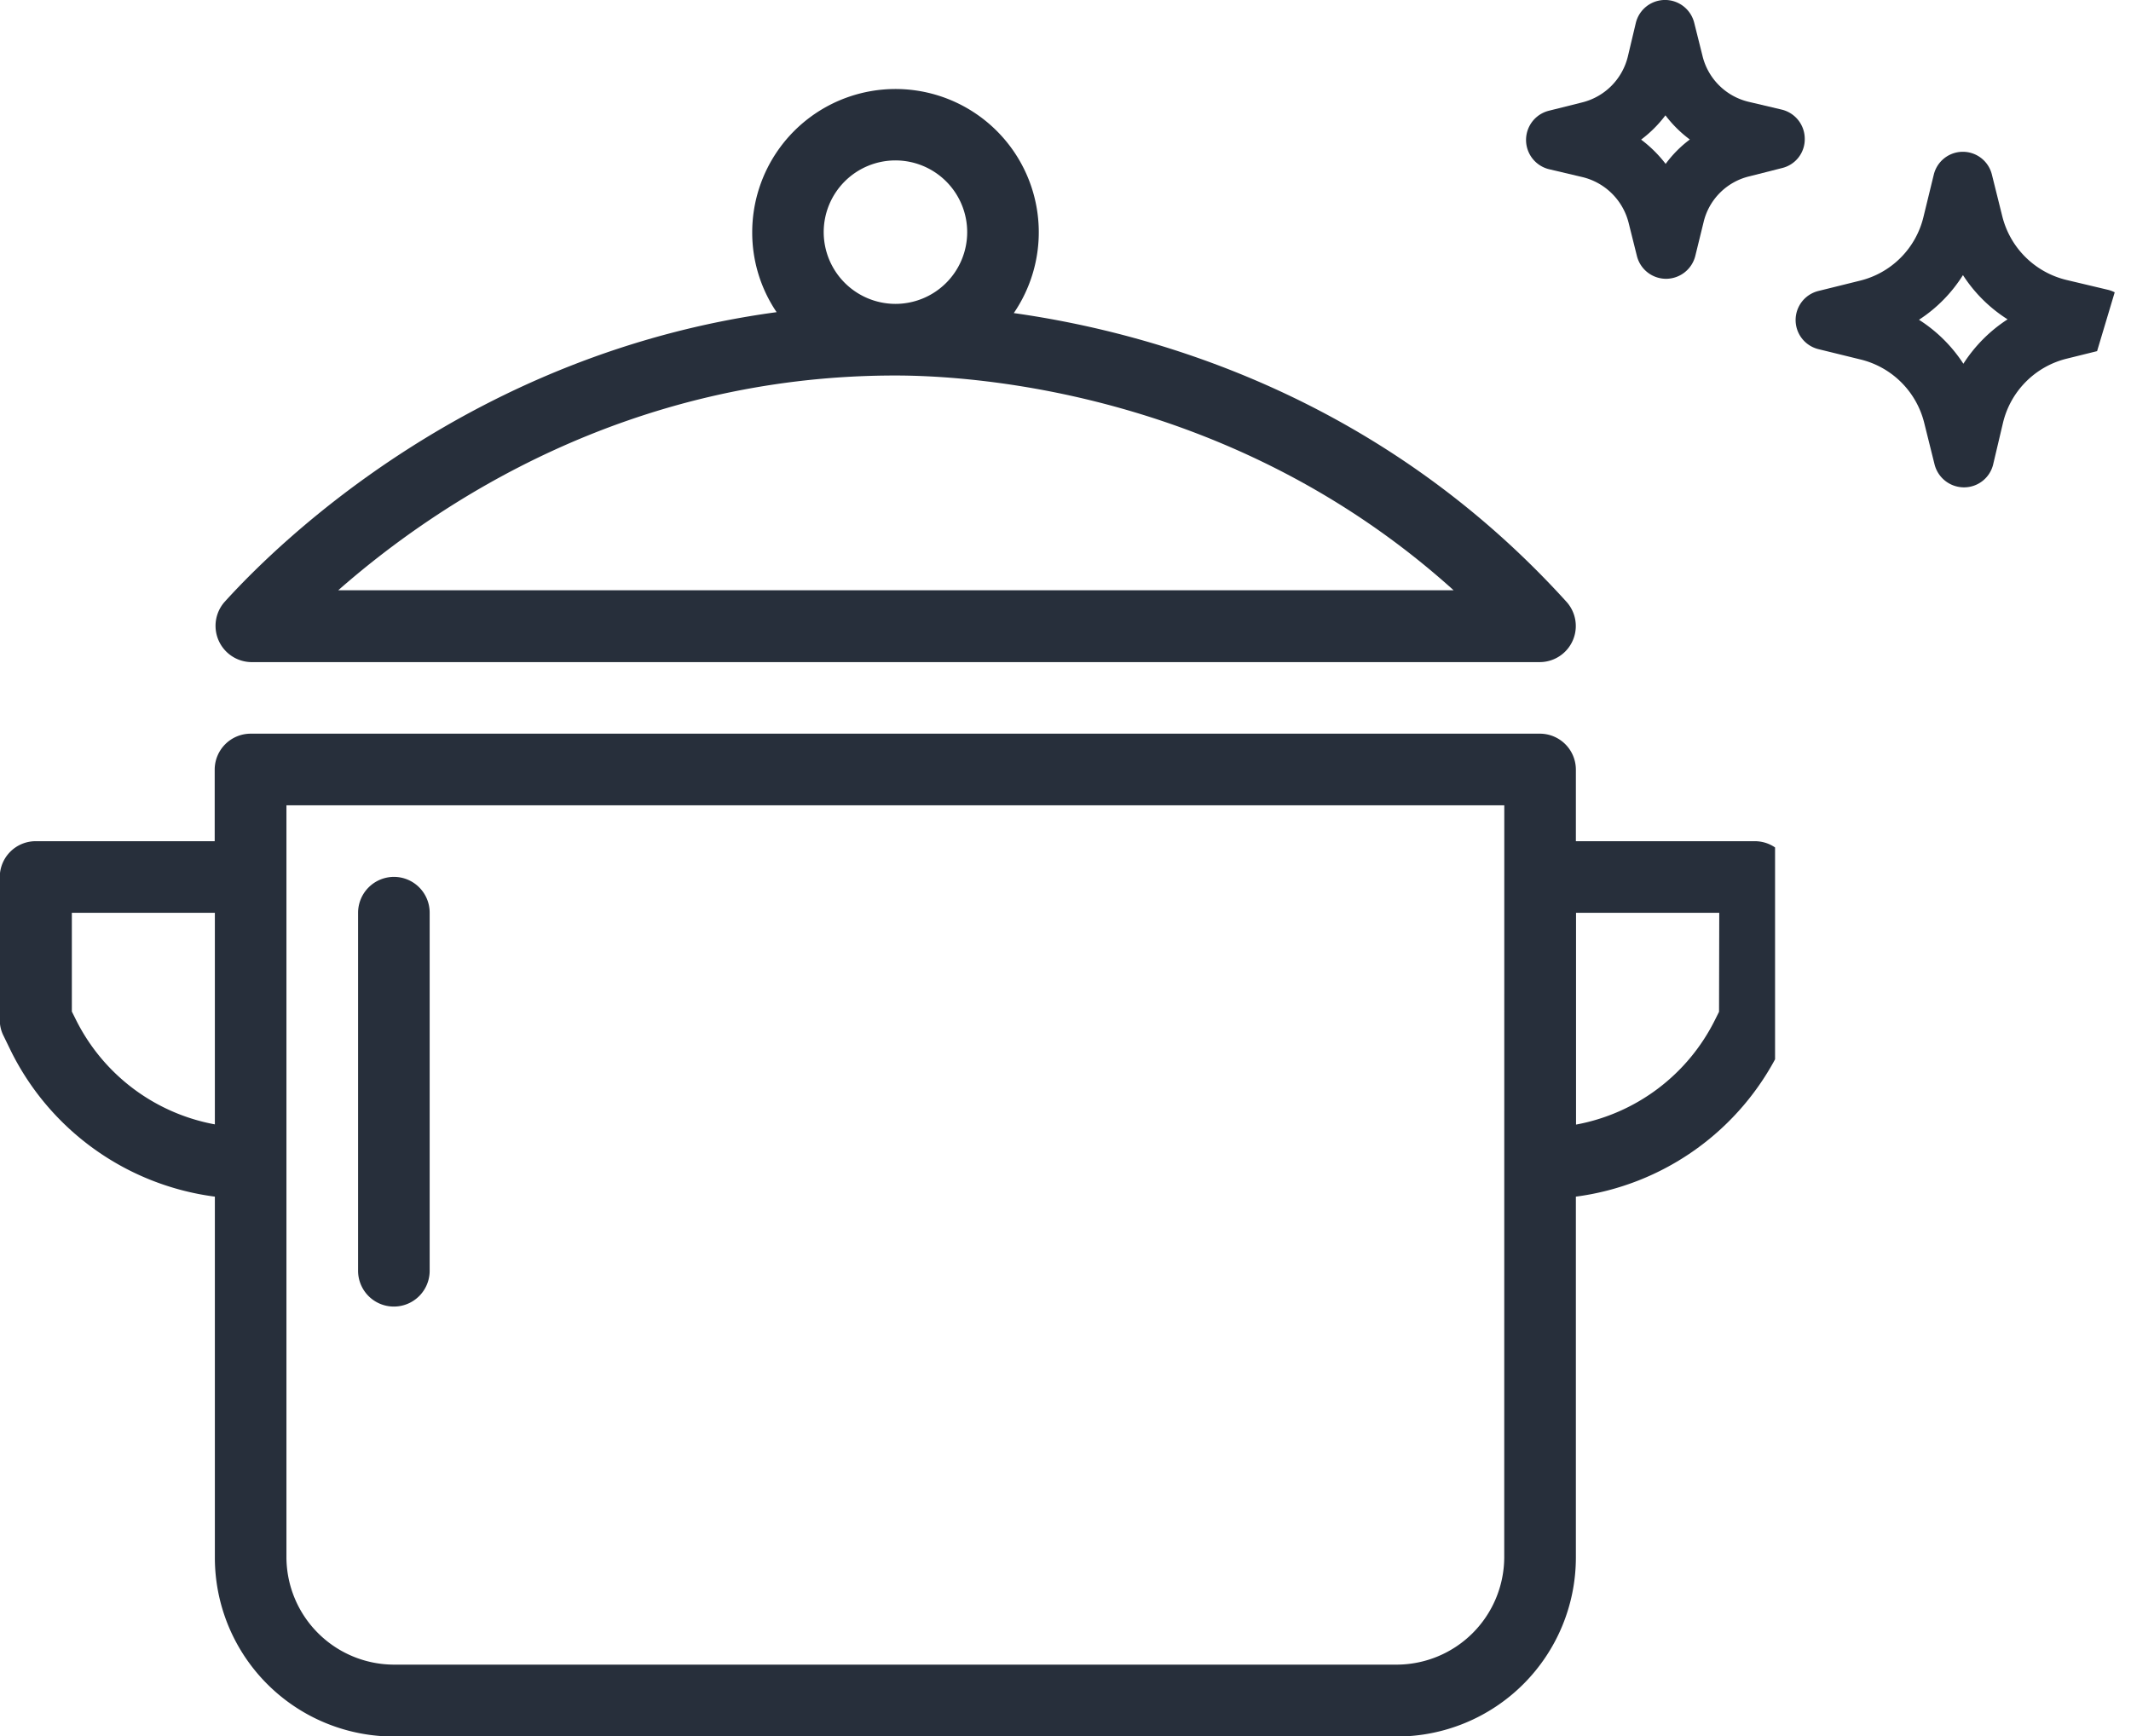
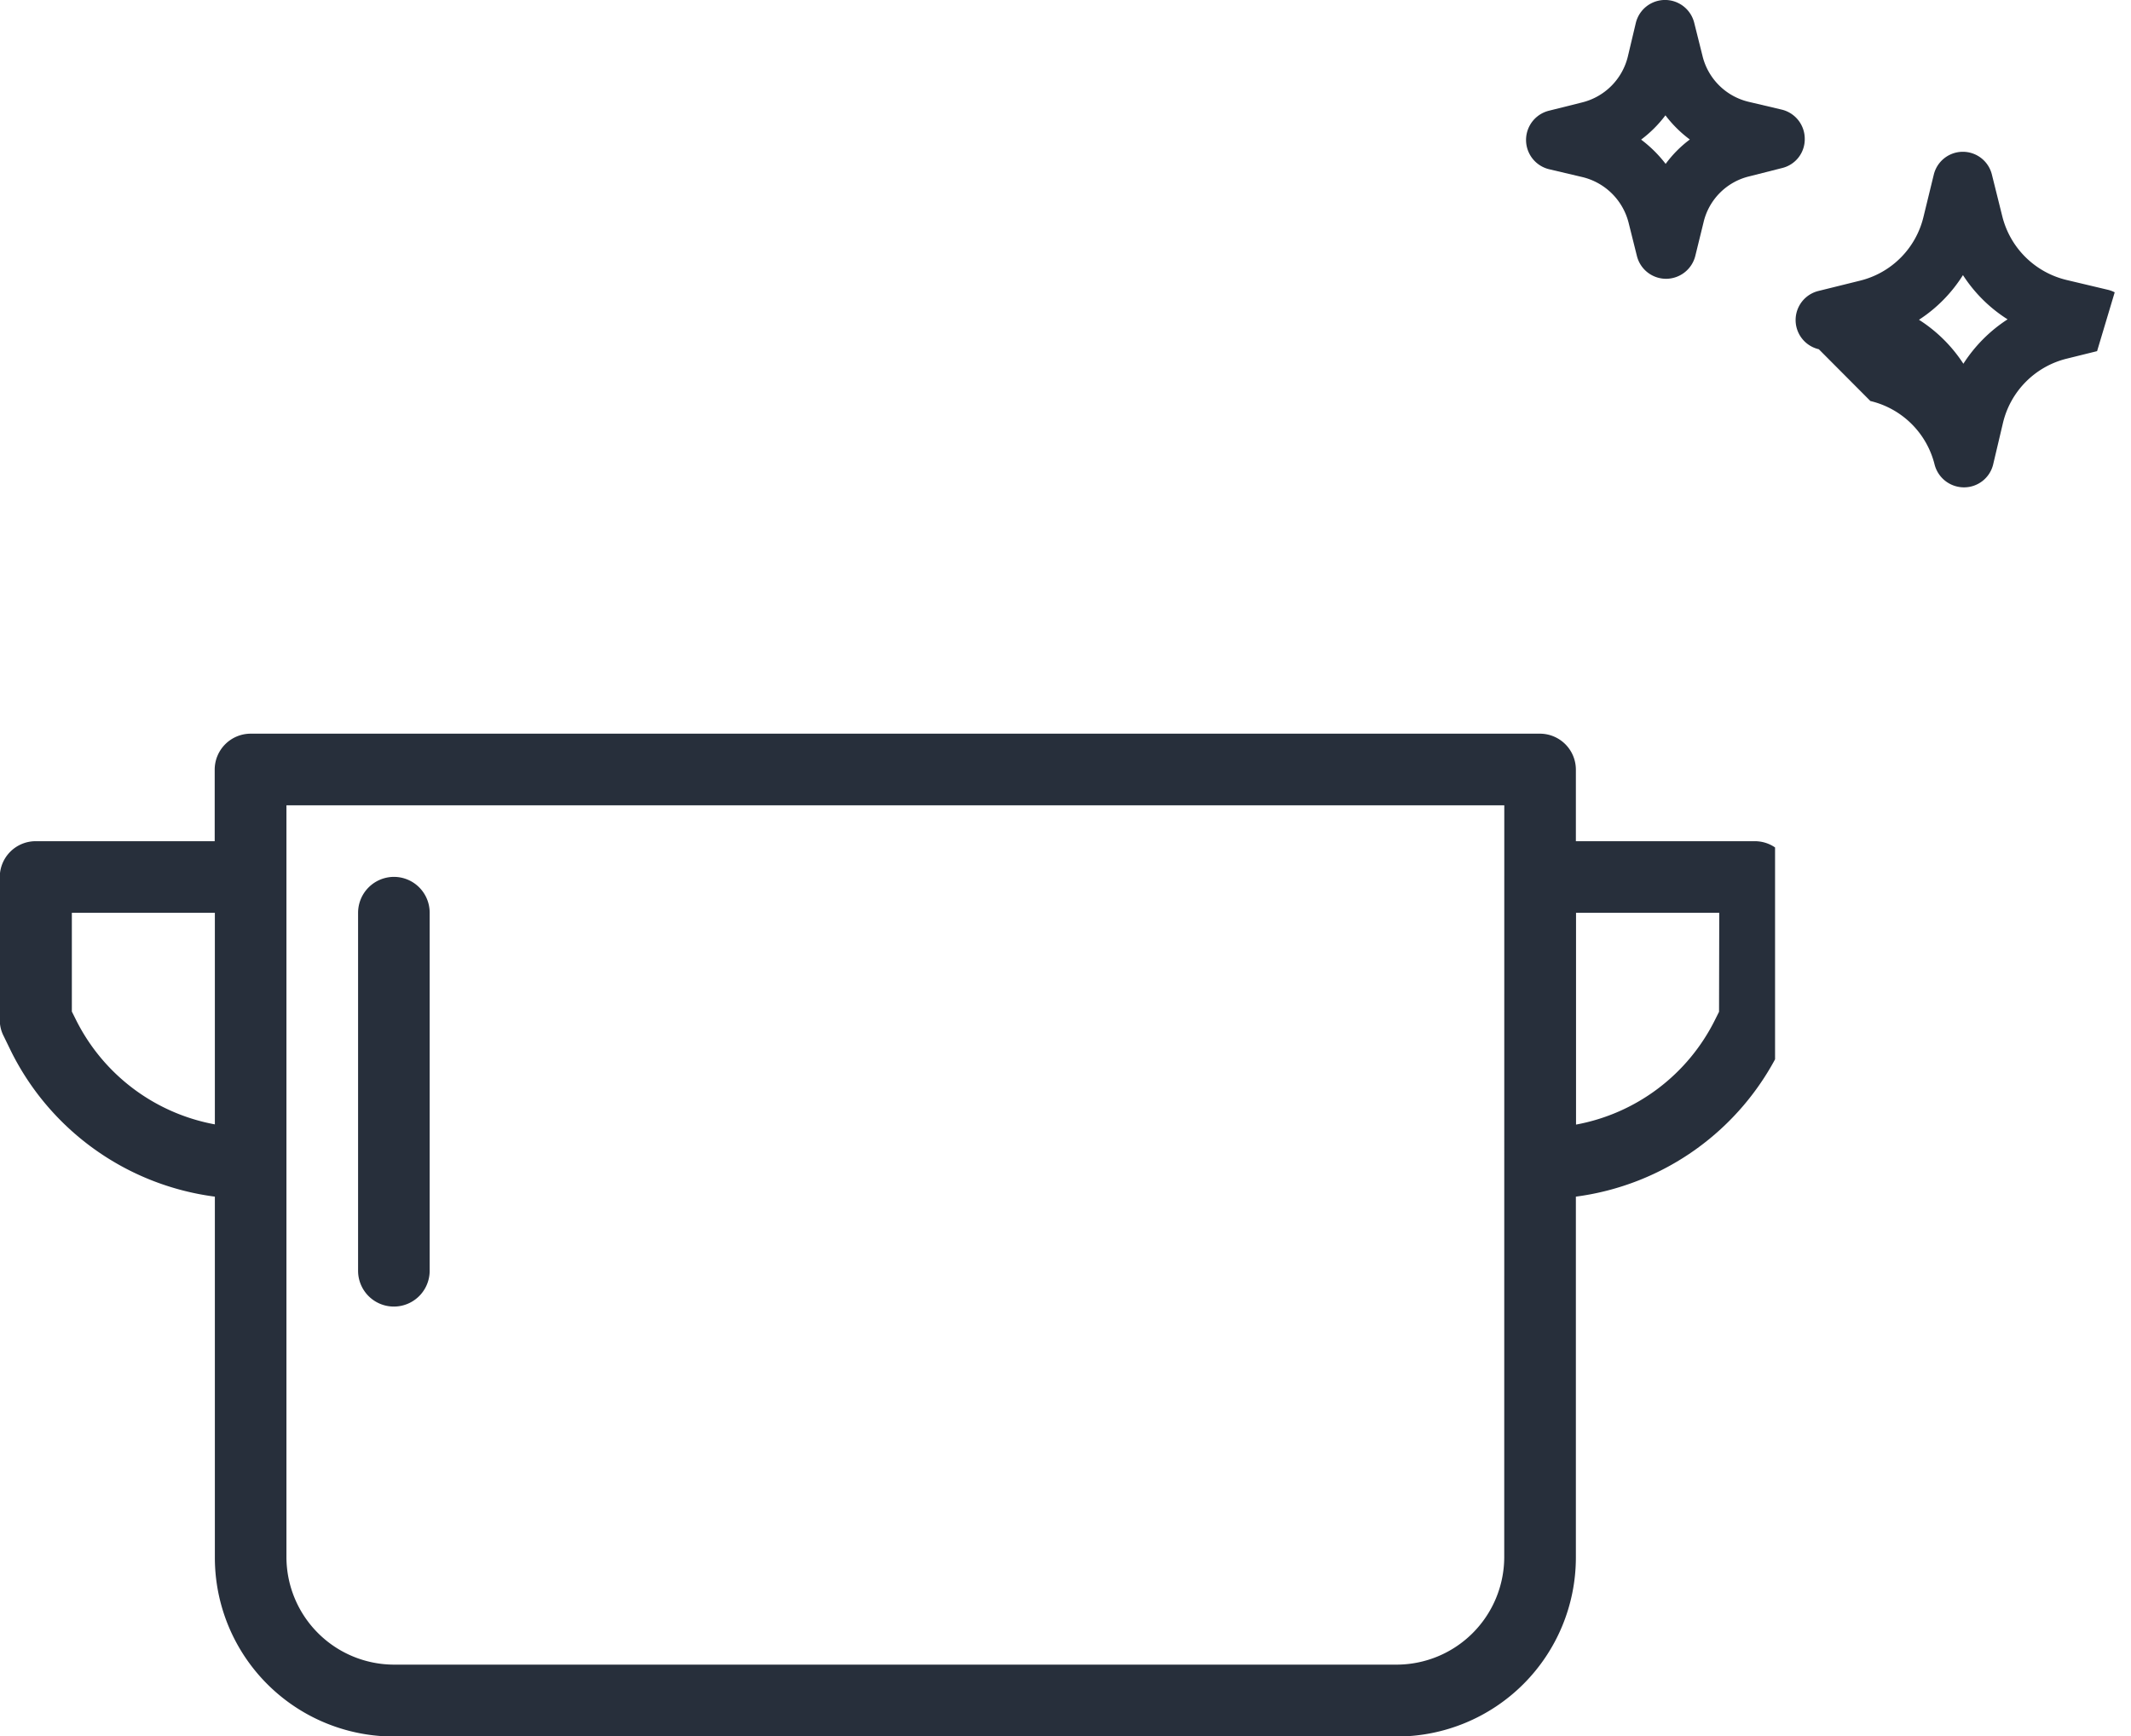
<svg xmlns="http://www.w3.org/2000/svg" id="Layer_1" data-name="Layer 1" viewBox="0 0 398.31 324.59">
  <defs>
    <style>.cls-1{fill:none;}.cls-2{clip-path:url(#clip-path);}.cls-3,.cls-8{fill:#272f3b;}.cls-4{clip-path:url(#clip-path-2);}.cls-5{clip-path:url(#clip-path-3);}.cls-6{clip-path:url(#clip-path-4);}.cls-7{clip-path:url(#clip-path-5);}.cls-8{fill-rule:evenodd;}.cls-9{clip-path:url(#clip-path-6);}</style>
    <clipPath id="clip-path" transform="translate(-53.04 -93.8)">
-       <rect class="cls-1" x="87.39" y="110.46" width="264.42" height="113.45" />
-     </clipPath>
+       </clipPath>
    <clipPath id="clip-path-2" transform="translate(-53.04 -93.8)">
      <rect class="cls-1" x="53" y="223.9" width="331.82" height="194.7" />
    </clipPath>
    <clipPath id="clip-path-3" transform="translate(-53.04 -93.8)">
      <rect class="cls-1" x="384.86" y="113.73" width="77.12" height="77.12" />
    </clipPath>
    <clipPath id="clip-path-4" transform="translate(-53.04 -93.8)">
      <rect class="cls-1" x="333.91" y="66.82" width="118.51" height="118.51" transform="translate(159.59 466.55) rotate(-73.33)" />
    </clipPath>
    <clipPath id="clip-path-5" transform="translate(-53.04 -93.8)">
      <polygon class="cls-1" points="223.25 36.61 590.62 34.97 592.13 378.67 224.76 380.26 223.25 36.61" />
    </clipPath>
    <clipPath id="clip-path-6" transform="translate(-53.04 -93.8)">
      <rect class="cls-1" x="329.77" y="91.69" width="66.11" height="55.09" />
    </clipPath>
  </defs>
  <title>MC</title>
  <g id="MC1">
    <g class="cls-2">
      <path class="cls-3" d="M99.91,217.58h241a6.75,6.75,0,0,0,5-11.19c-34.39-38-76.48-50.27-103.38-54.06a26.78,26.78,0,1,0-48.89-15.1,26.52,26.52,0,0,0,4.56,14.93c-56.8,7.66-92.74,42.61-103.24,54.23A6.78,6.78,0,0,0,99.91,217.58ZM207,137.23a13.41,13.41,0,1,1,13.38,13.38A13.43,13.43,0,0,1,207,137.23ZM220.37,164c14.89,0,63.31,3.1,104.37,40.15H116.26C134.64,188,170.32,164,220.37,164Z" transform="translate(-53.04 -93.8)" />
    </g>
    <g class="cls-4">
      <path class="cls-3" d="M381.07,251.06H347.59V237.68a6.73,6.73,0,0,0-6.71-6.72h-241a6.73,6.73,0,0,0-6.71,6.72v13.38H59.71A6.71,6.71,0,0,0,53,257.73V284.5a6.5,6.5,0,0,0,.73,3l1.38,2.84A49.7,49.7,0,0,0,93.2,317.51V385a33.45,33.45,0,0,0,33.48,33.44H314.11A33.48,33.48,0,0,0,347.59,385V317.51a49.63,49.63,0,0,0,38-27.16l1.42-2.84a6.38,6.38,0,0,0,.73-3V257.73A6.7,6.7,0,0,0,381.07,251.06ZM93.2,304a36.35,36.35,0,0,1-26-19.63l-.73-1.46V264.45H93.2Zm241,80.95A20.14,20.14,0,0,1,314.11,405H126.68A20.14,20.14,0,0,1,106.58,385V244.35H334.21Zm40.15-102-.73,1.46a36.35,36.35,0,0,1-26,19.63V264.45h26.77Z" transform="translate(-53.04 -93.8)" />
    </g>
    <path class="cls-3" d="M126.68,257.73a6.72,6.72,0,0,0-6.71,6.72v66.92a6.69,6.69,0,1,0,13.38,0V264.45A6.69,6.69,0,0,0,126.68,257.73Z" transform="translate(-53.04 -93.8)" />
    <g class="cls-5">
      <g class="cls-6">
        <g class="cls-7">
-           <path class="cls-8" d="M420.15,184.91a5.68,5.68,0,0,1-5.51-4.26l-1.94-7.79a16.22,16.22,0,0,0-12-11.88L393,159.09a5.6,5.6,0,0,1-.09-10.89l7.79-1.93a16.16,16.16,0,0,0,11.88-12l1.9-7.79a5.59,5.59,0,0,1,10.88,0l1.94,7.79a16.28,16.28,0,0,0,12,11.87l7.79,1.85a5.64,5.64,0,0,1,0,10.94l-7.79,1.93a16.24,16.24,0,0,0-11.88,12l-1.85,7.83A5.6,5.6,0,0,1,420.15,184.91Zm-8.43-31.33a27.57,27.57,0,0,1,8.3,8.22,27.7,27.7,0,0,1,8.26-8.3,27.3,27.3,0,0,1-8.34-8.27A27.18,27.18,0,0,1,411.72,153.58Z" transform="translate(-53.04 -93.8)" />
+           <path class="cls-8" d="M420.15,184.91a5.68,5.68,0,0,1-5.51-4.26a16.22,16.22,0,0,0-12-11.88L393,159.09a5.6,5.6,0,0,1-.09-10.89l7.79-1.93a16.16,16.16,0,0,0,11.88-12l1.9-7.79a5.59,5.59,0,0,1,10.88,0l1.94,7.79a16.28,16.28,0,0,0,12,11.87l7.79,1.85a5.64,5.64,0,0,1,0,10.94l-7.79,1.93a16.24,16.24,0,0,0-11.88,12l-1.85,7.83A5.6,5.6,0,0,1,420.15,184.91Zm-8.43-31.33a27.57,27.57,0,0,1,8.3,8.22,27.7,27.7,0,0,1,8.26-8.3,27.3,27.3,0,0,1-8.34-8.27A27.18,27.18,0,0,1,411.72,153.58Z" transform="translate(-53.04 -93.8)" />
        </g>
      </g>
    </g>
    <g class="cls-9">
      <g class="cls-6">
        <g class="cls-7">
          <path class="cls-8" d="M364.46,145.92a5.62,5.62,0,0,1-5.47-4.3l-1.54-6.16a11.74,11.74,0,0,0-8.66-8.56l-6.19-1.46a5.63,5.63,0,0,1-.05-10.94l6.2-1.55a11.68,11.68,0,0,0,8.57-8.65l1.46-6.15a5.62,5.62,0,0,1,10.93-.09l1.55,6.2a11.64,11.64,0,0,0,8.61,8.57l6.19,1.46a5.61,5.61,0,0,1,4.31,5.46,5.53,5.53,0,0,1-4.26,5.47L380,126.77a11.54,11.54,0,0,0-8.56,8.65l-1.51,6.15A5.65,5.65,0,0,1,364.46,145.92Zm-4.65-26a23.8,23.8,0,0,1,4.56,4.52,21.71,21.71,0,0,1,4.52-4.56,22.71,22.71,0,0,1-4.56-4.52A22.71,22.71,0,0,1,359.81,119.88Z" transform="translate(-53.04 -93.8)" />
        </g>
      </g>
    </g>
  </g>
</svg>